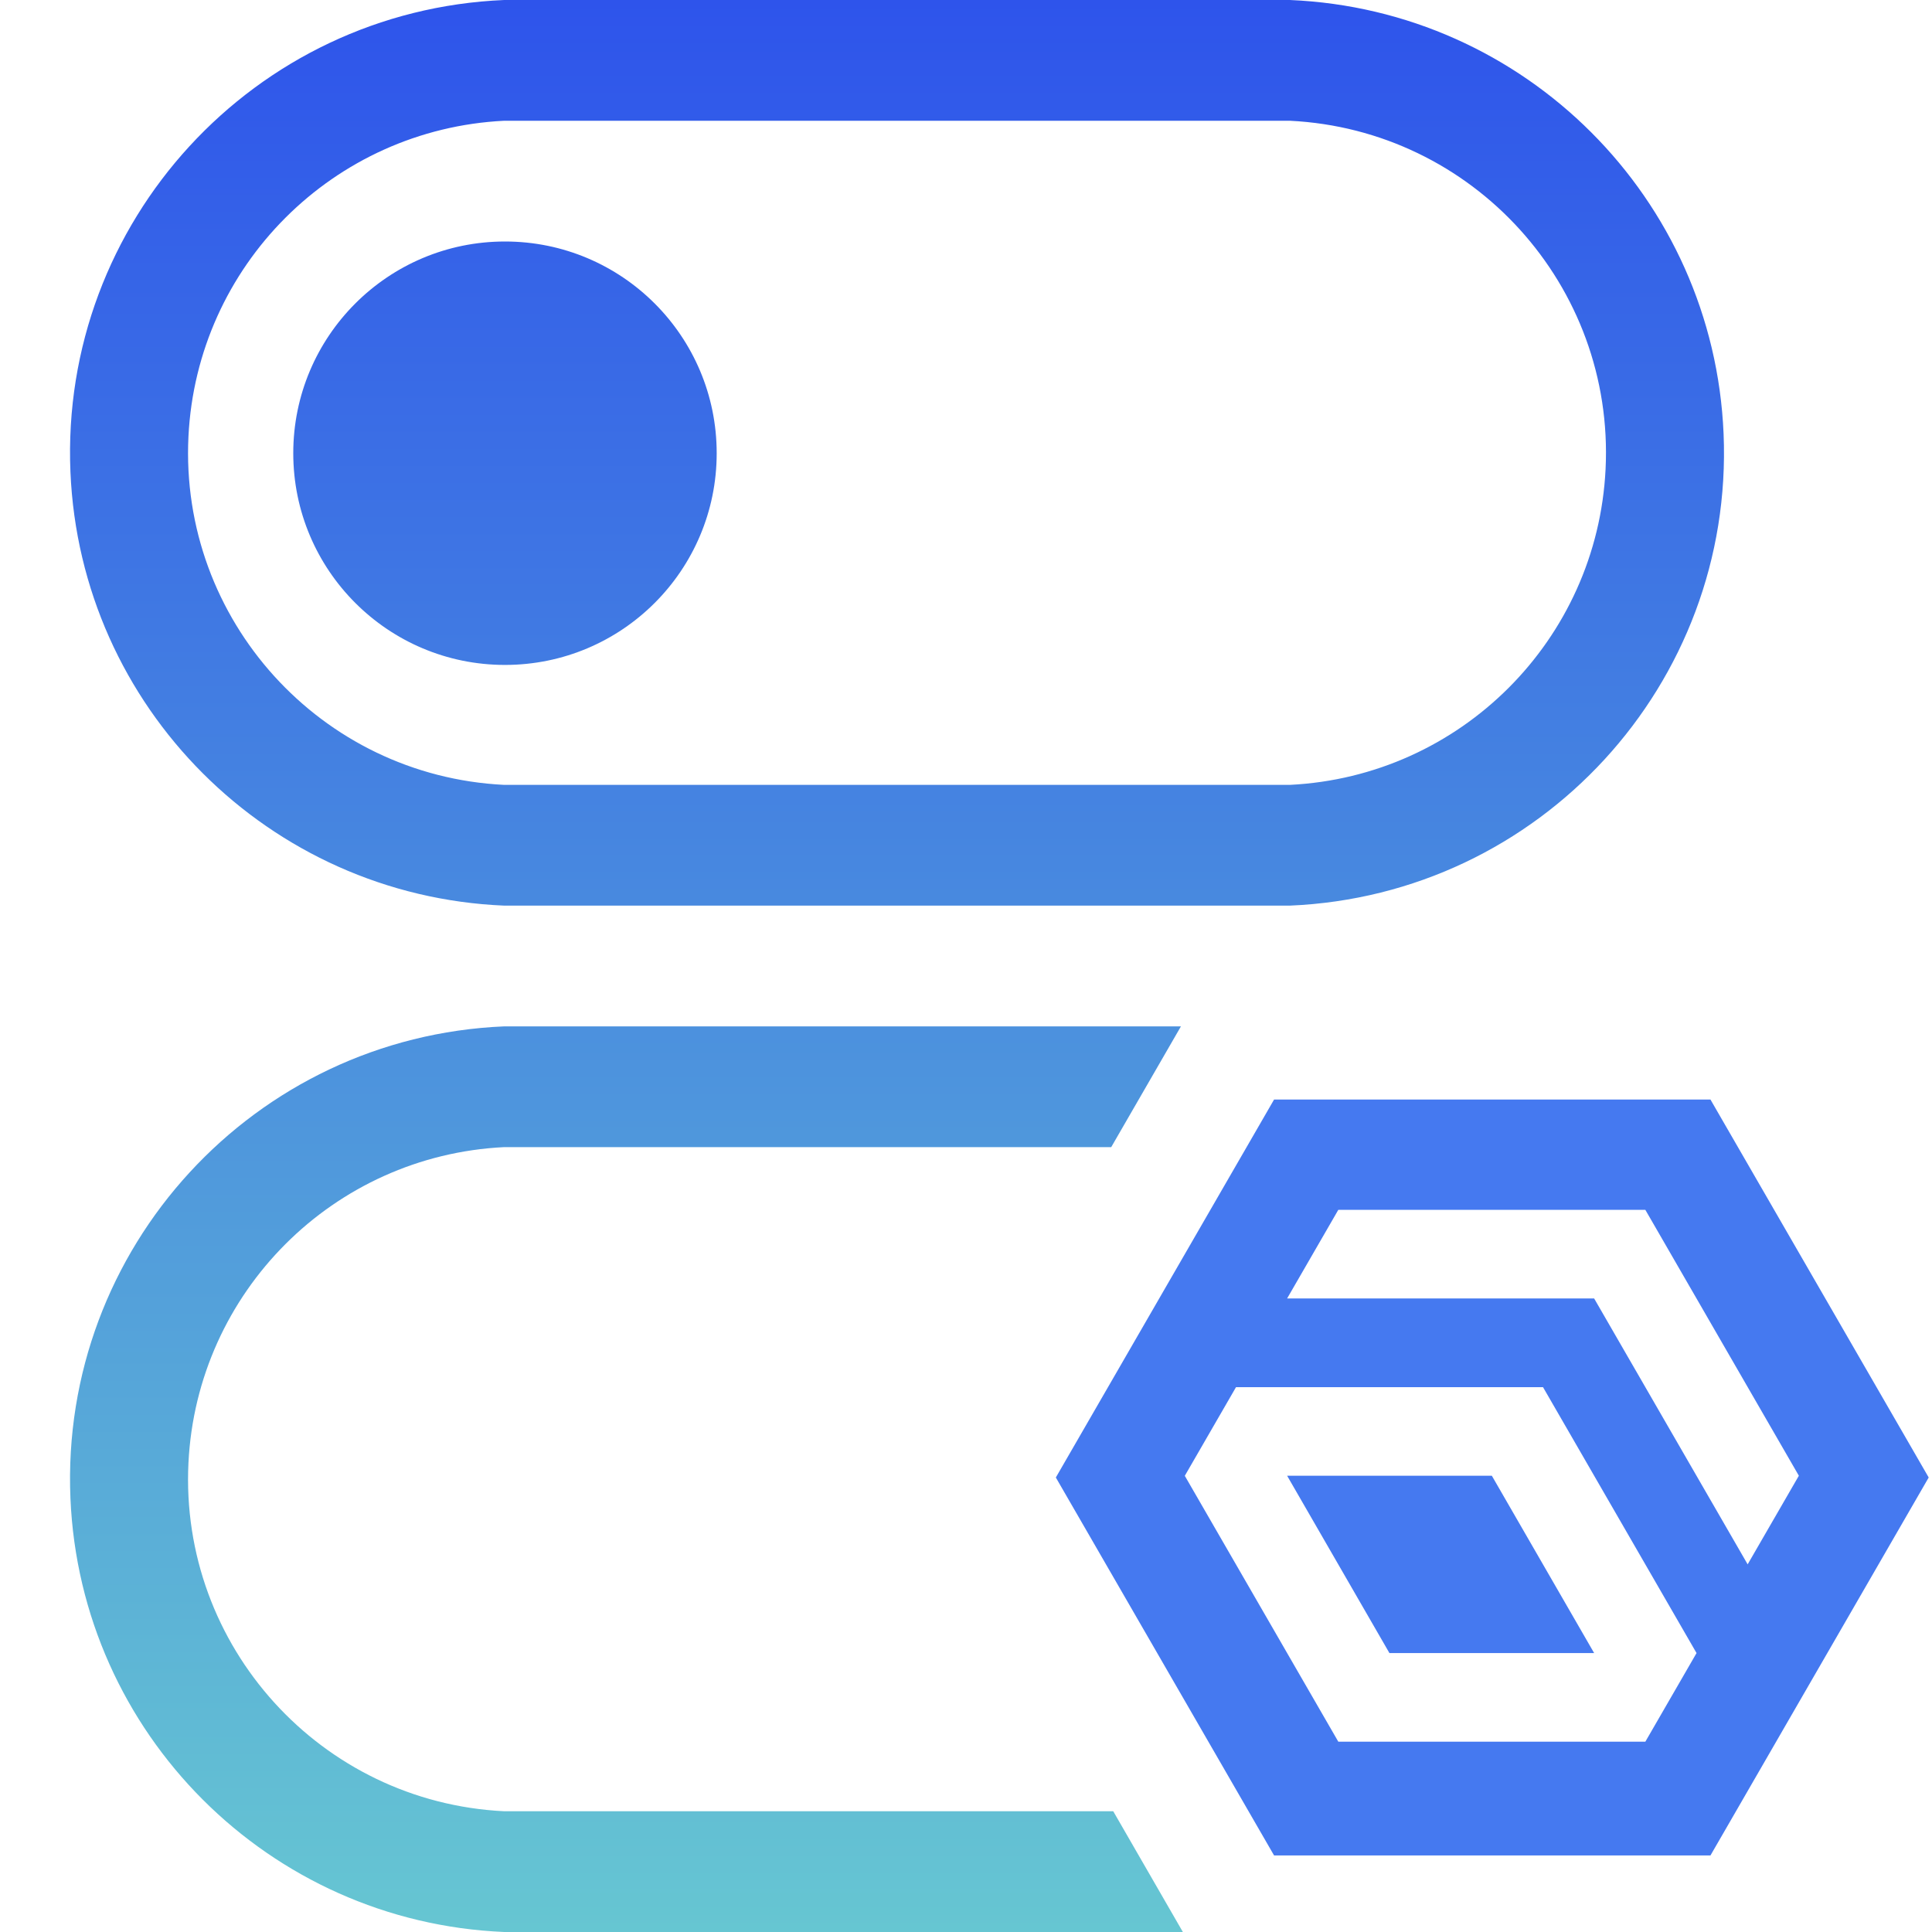
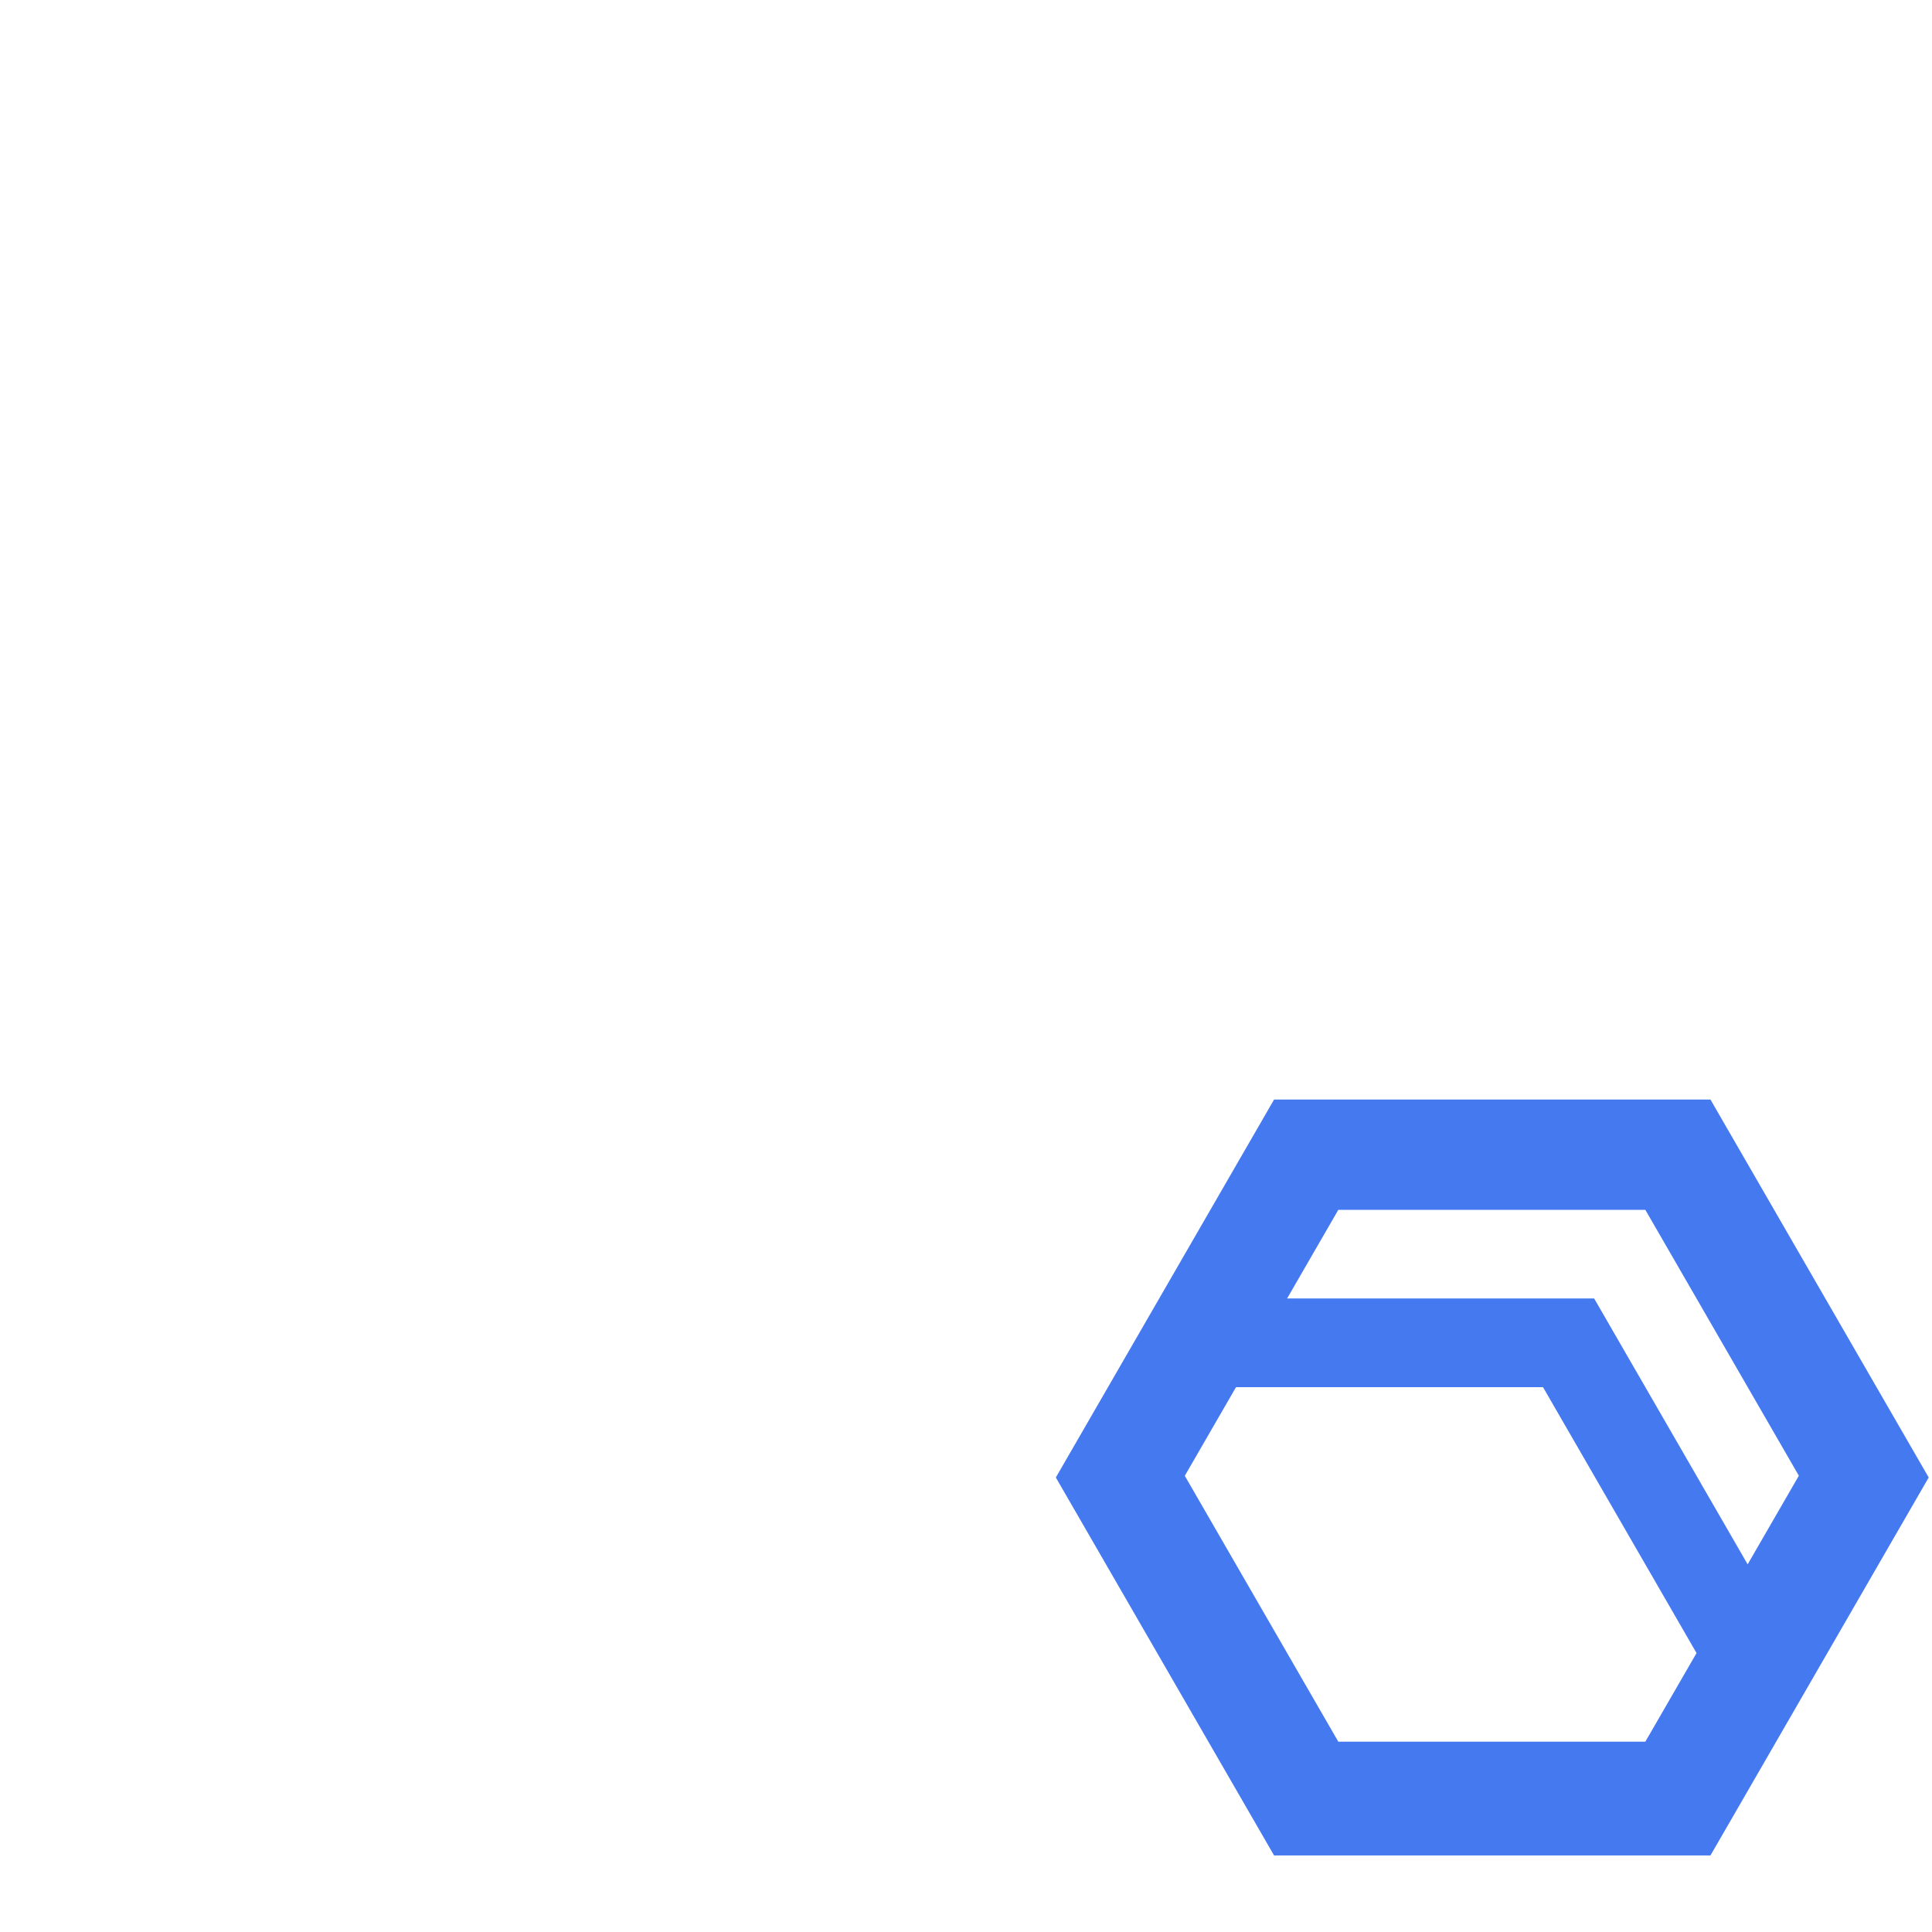
<svg xmlns="http://www.w3.org/2000/svg" version="1.1" id="Layer_1" x="0px" y="0px" viewBox="0 0 24 24" style="enable-background:new 0 0 24 24;" xml:space="preserve">
  <style type="text/css">
	.st0{fill:url(#SVGID_1_);}
	.st1{fill:#4579F0;}
</style>
  <linearGradient id="SVGID_1_" gradientUnits="userSpaceOnUse" x1="11.143" y1="0" x2="11.143" y2="24">
    <stop offset="0" style="stop-color:#2E54EB" />
    <stop offset="1" style="stop-color:#66C6D2" />
  </linearGradient>
-   <path class="st0" d="M6.263,11.25h9.76c3.107-0.131,5.519-2.756,5.388-5.862C21.287,2.465,18.946,0.123,16.023,0h-9.76  C3.156,0.131,0.744,2.756,0.875,5.862C0.998,8.785,3.34,11.127,6.263,11.25z M6.263,1.5h9.76  c2.278,0.112,4.034,2.05,3.922,4.328c-0.104,2.121-1.801,3.817-3.922,3.922h-9.76  C3.985,9.638,2.229,7.7,2.341,5.422C2.446,3.301,4.142,1.605,6.263,1.5z M3.643,5.63c0-1.452,1.177-2.63,2.63-2.63  s2.63,1.177,2.63,2.63s-1.177,2.63-2.63,2.63S3.643,7.082,3.643,5.63z M14.694,24H6.263  c-2.923-0.123-5.264-2.465-5.388-5.388c-0.131-3.107,2.281-5.731,5.388-5.862h8.407l-0.866,1.5h-7.541  c-2.121,0.104-3.817,1.801-3.922,3.922C2.229,20.45,3.985,22.388,6.263,22.5h7.566L14.694,24z" />
  <g>
-     <polygon class="st1" points="15.989,18.332 17.26,20.535 19.803,20.535 18.532,18.332  " />
    <path class="st1" d="M21.248,13.659h-5.421l-2.711,4.695l2.711,4.695h5.421l2.711-4.695L21.248,13.659z    M20.439,21.636h-3.814l-1.907-3.303l0.636-1.101l-0-0h3.814l1.907,3.303L20.439,21.636z M21.71,19.433   L19.803,16.13h-3.814l0.636-1.101h3.814l1.907,3.303h-0L21.71,19.433z" />
  </g>
</svg>